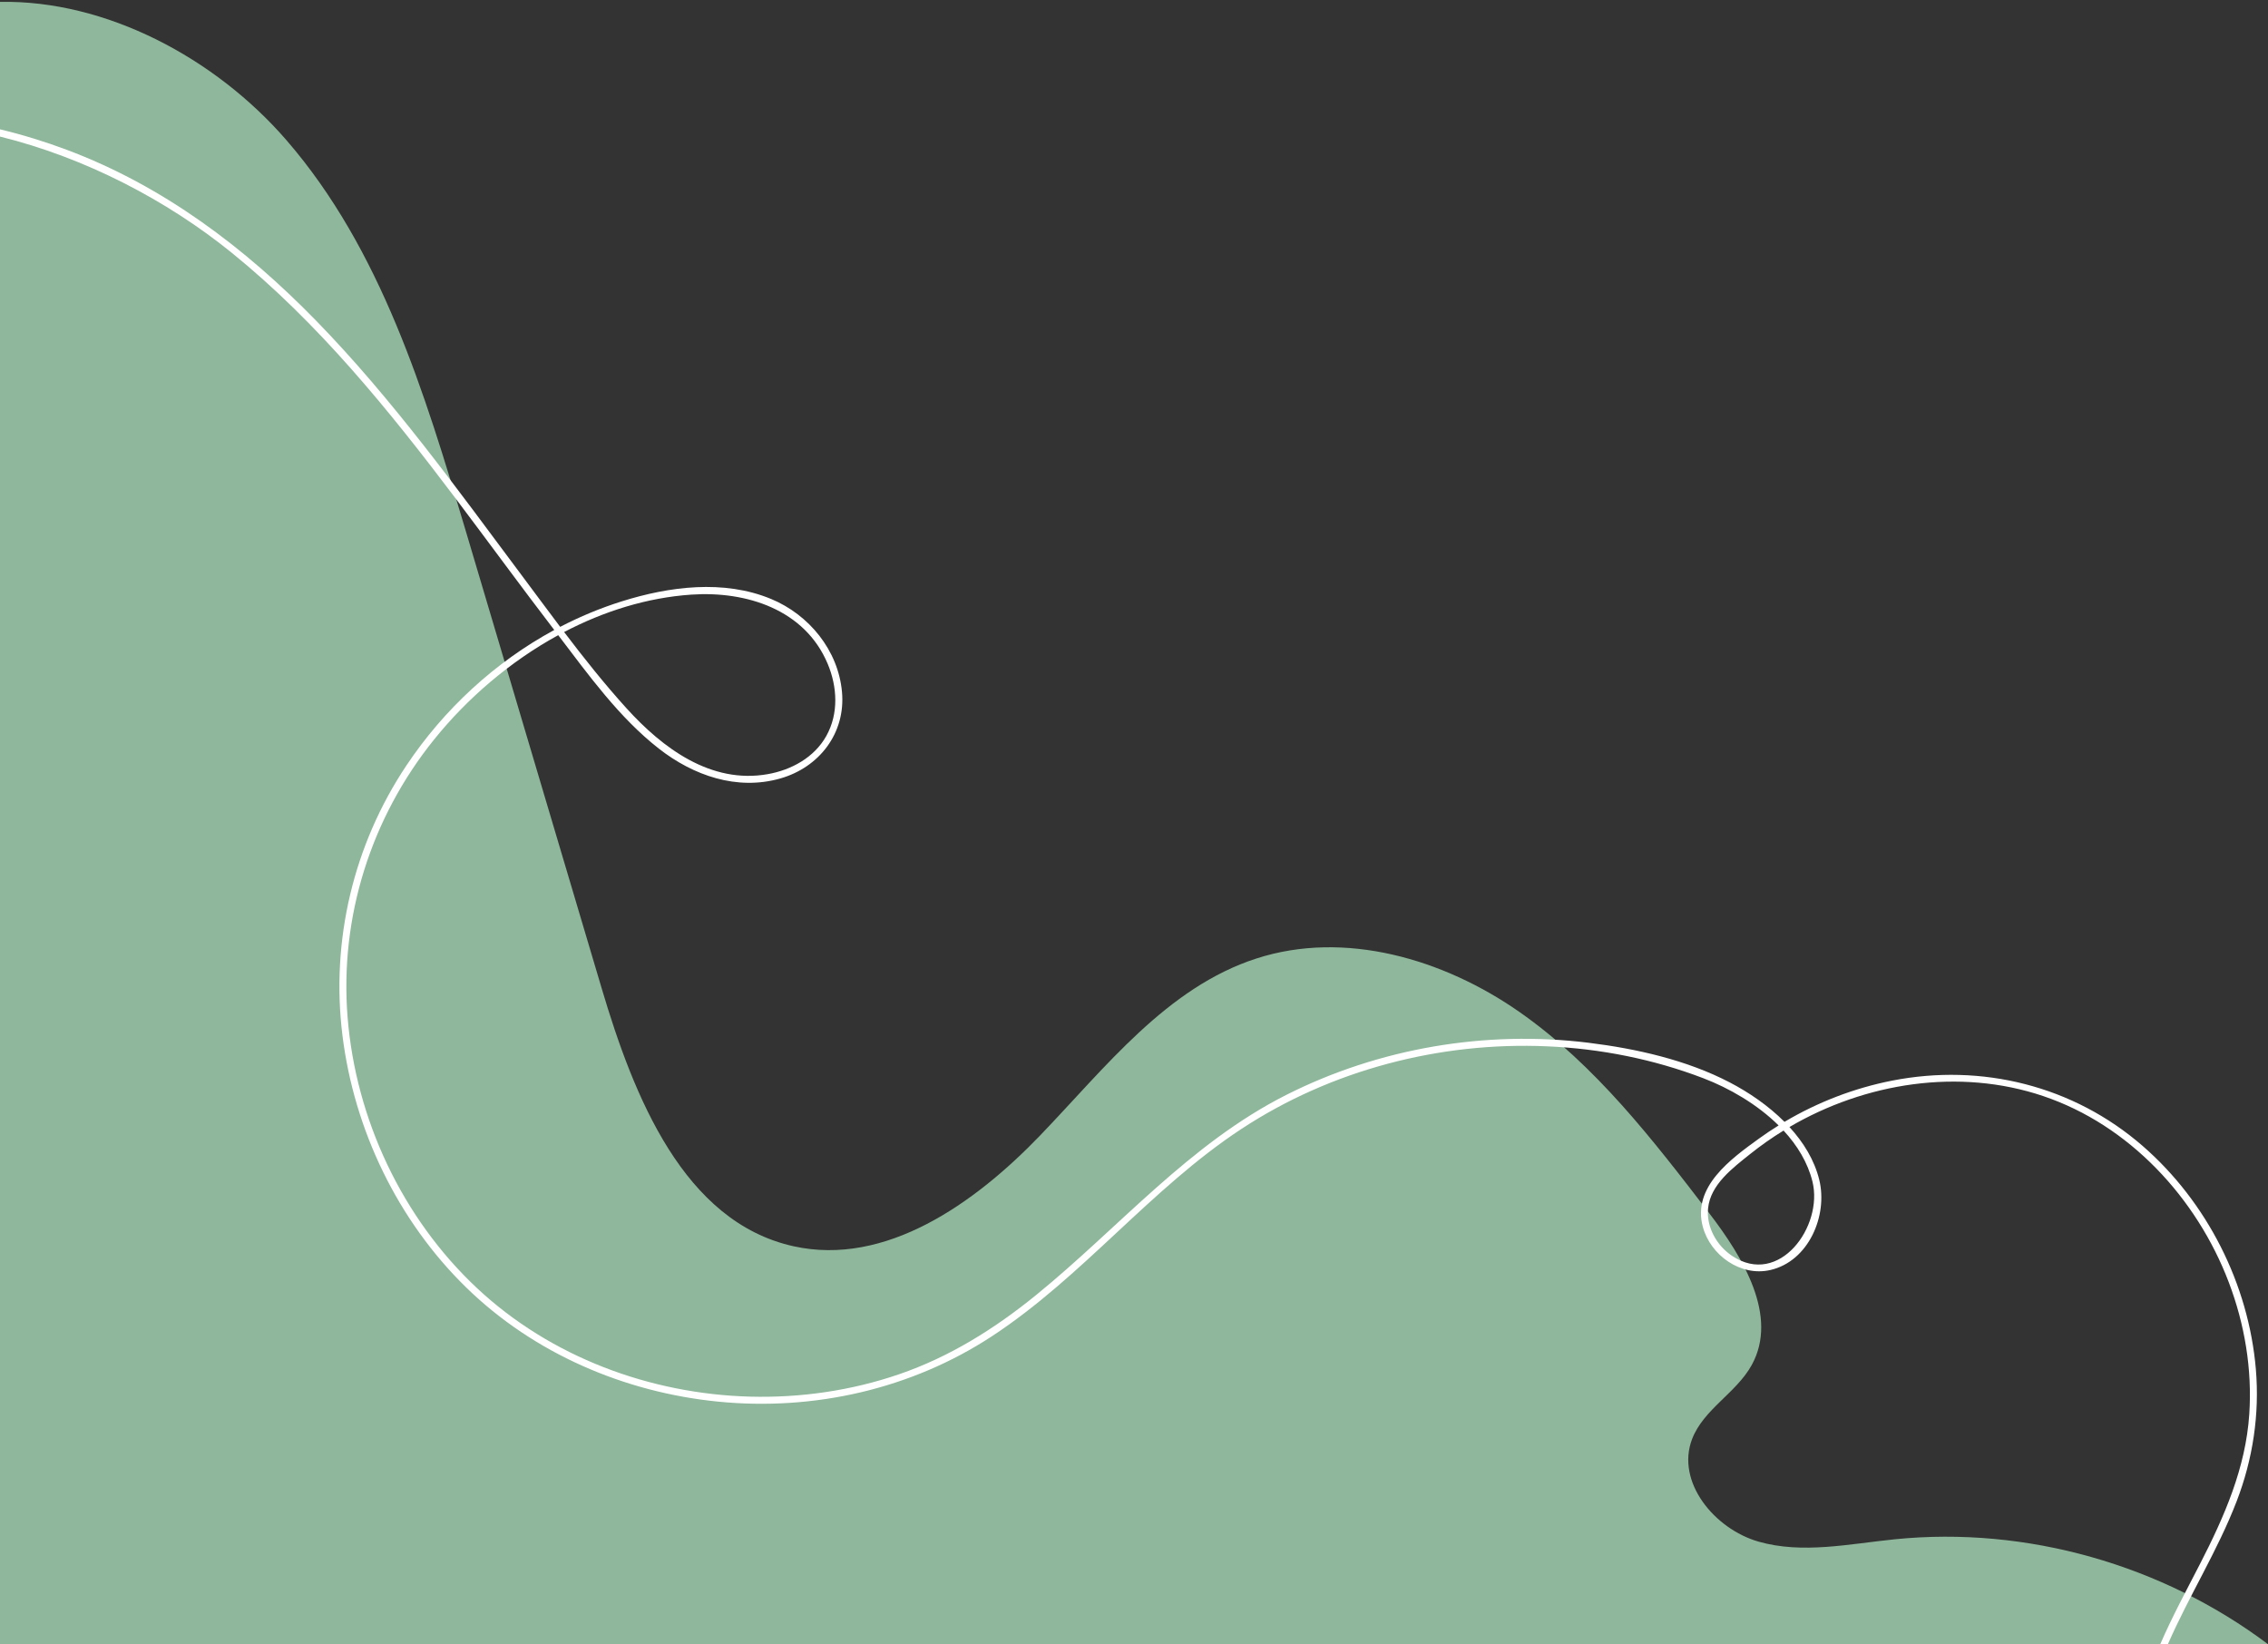
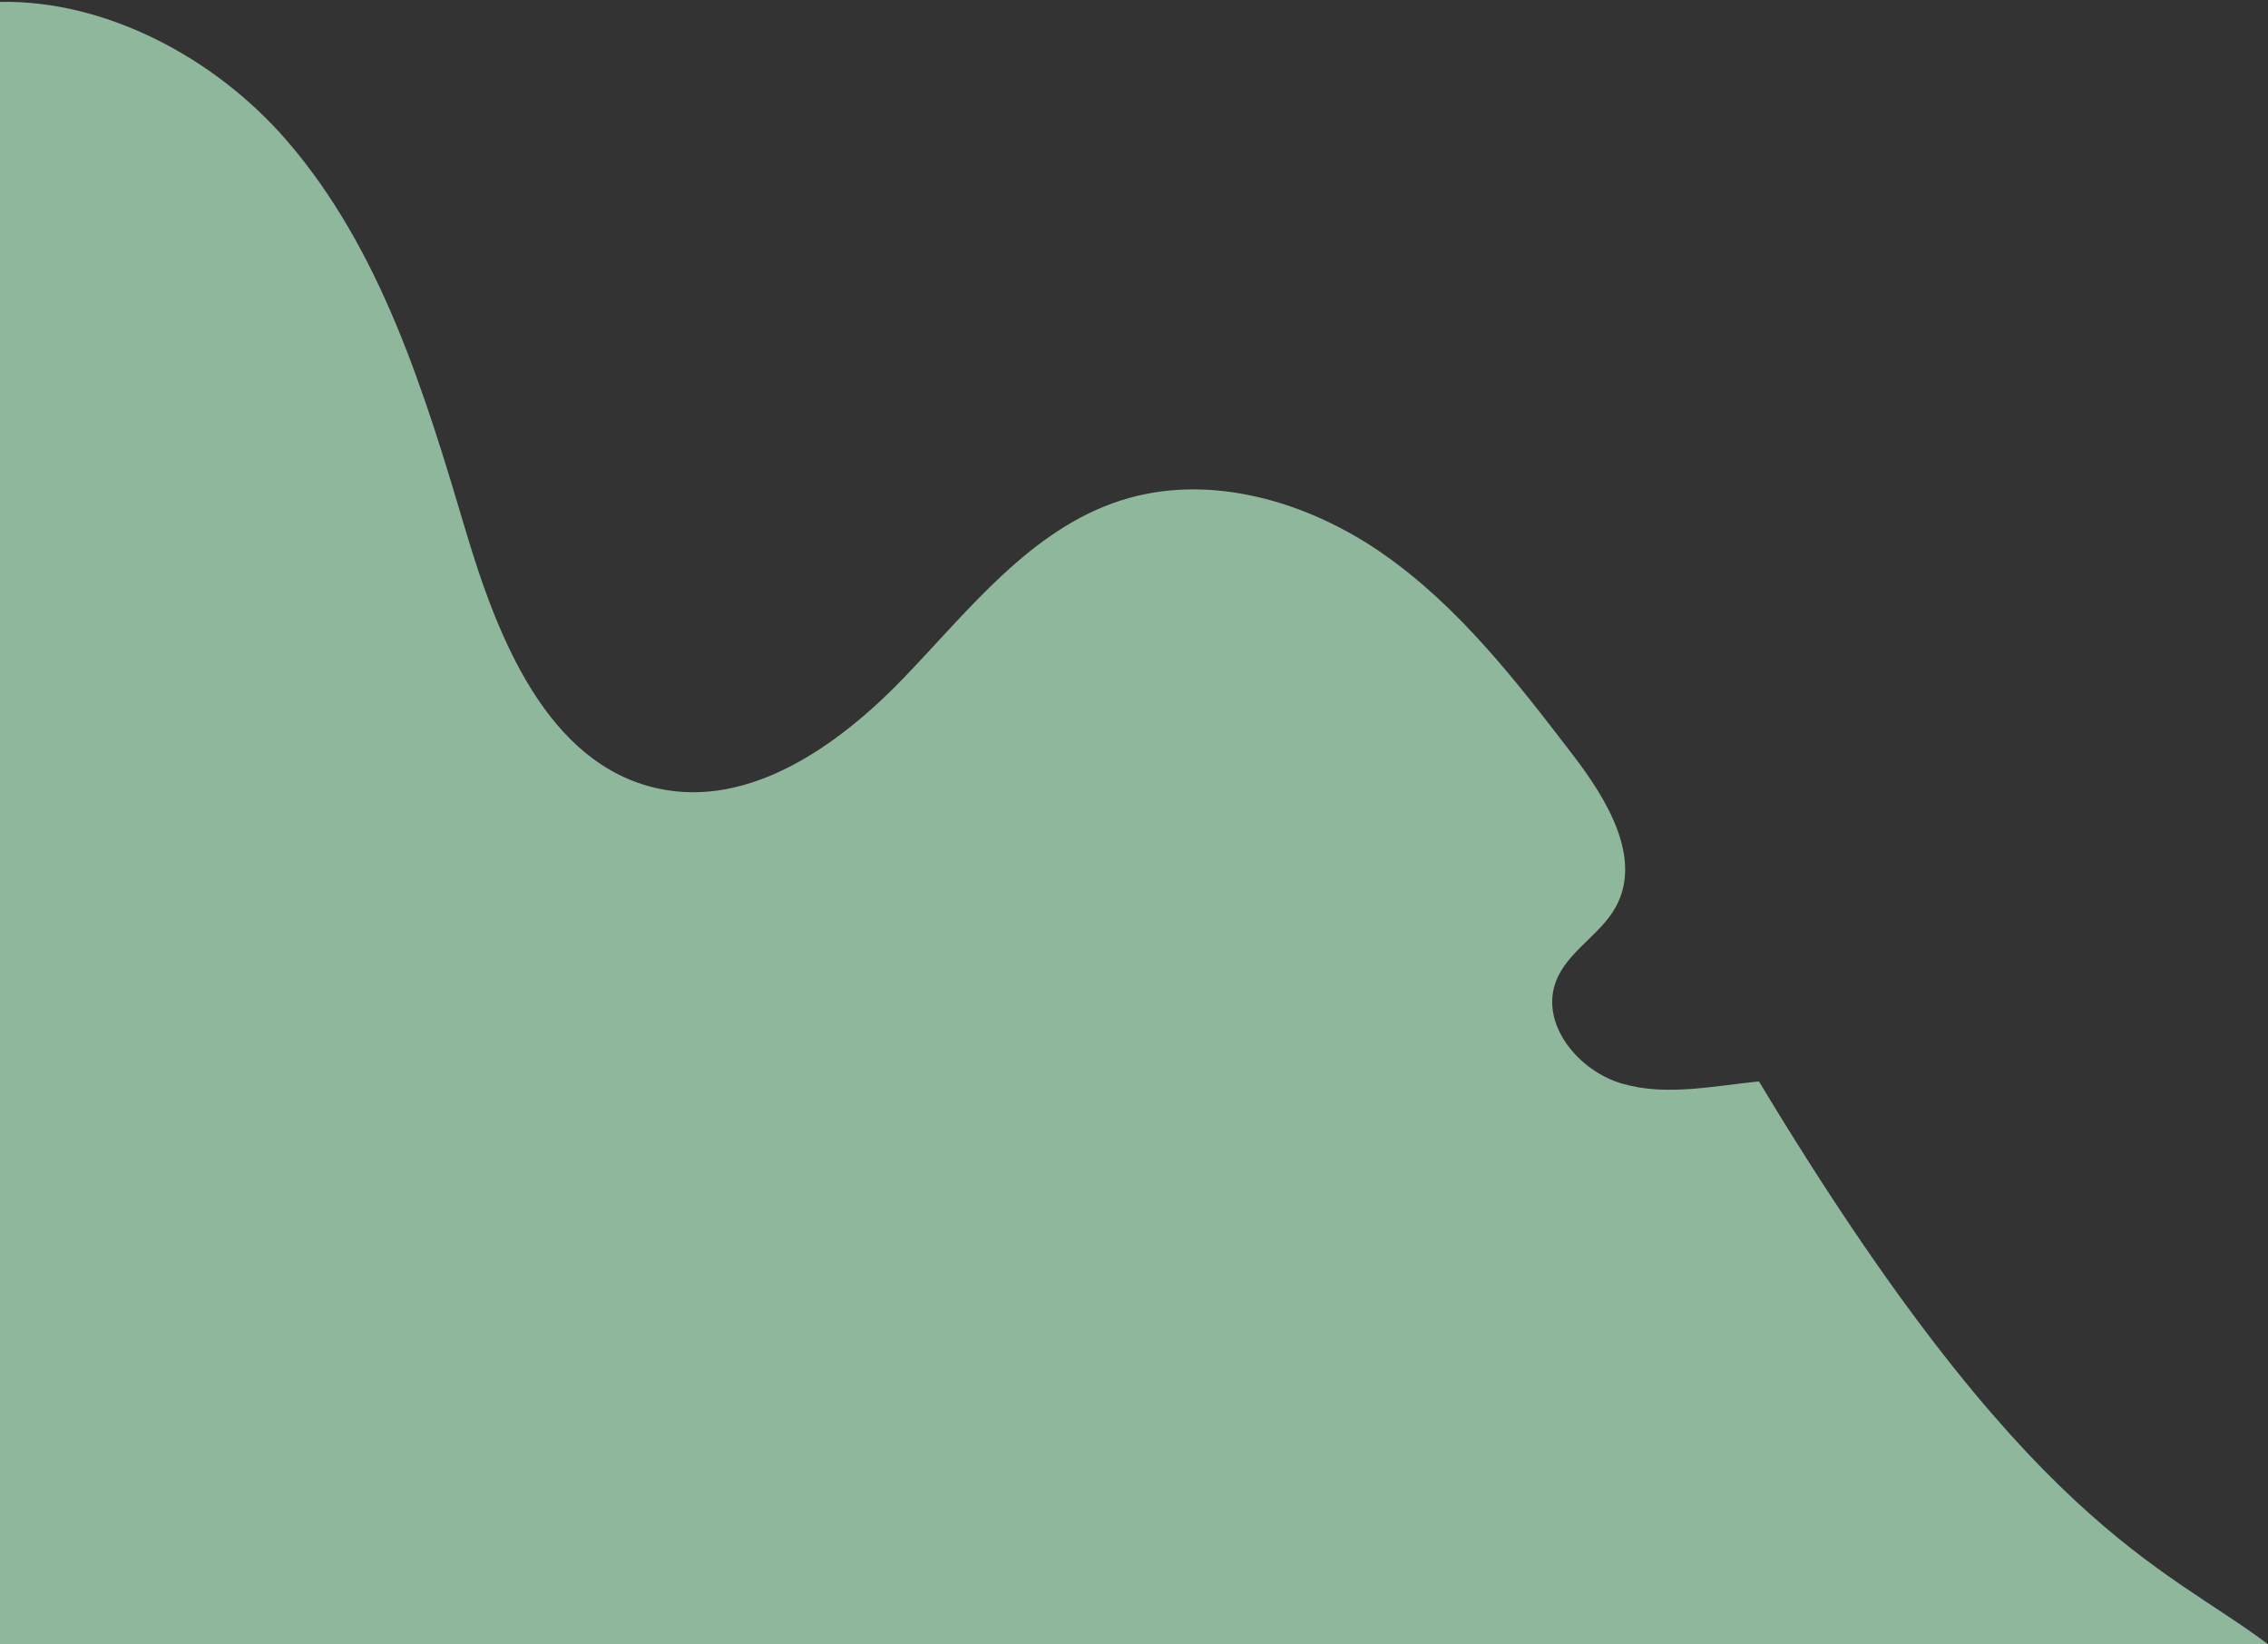
<svg xmlns="http://www.w3.org/2000/svg" fill="#000000" height="1171.9" preserveAspectRatio="xMidYMid meet" version="1" viewBox="0.0 -1.3 1616.6 1171.9" width="1616.6" zoomAndPan="magnify">
  <rect x="0.0" y="-1.3" width="1616.6" height="1171.9" fill="#333333" stroke="none" />
  <g>
    <g>
      <g id="change1_1">
-         <path d="M1616.61,1170.56H0V0.03c75.55-1.37,153.32,39.85,204.22,98.62c67.37,77.8,98.43,179.7,127.74,278.35 c32.33,108.78,64.65,217.56,96.98,326.34c22.85,76.91,58.3,166.17,136.62,183.57c65.63,14.57,129.19-30.45,175.78-78.91 c46.59-48.46,90.31-105.54,154.28-126.19c62.86-20.31,133.2,0.27,187.36,38.09c54.16,37.83,95.24,91.14,135.42,143.58 c24.15,31.51,49.35,73.22,30.25,108.02c-10.97,19.97-34.43,31.6-42.56,52.88c-11.66,30.51,15.96,64.07,47.36,73.06 c31.4,9,64.78,1.59,97.28-1.68C1444.51,1086.32,1541.35,1113.98,1616.61,1170.56z" fill="#8eb79b" />
+         <path d="M1616.61,1170.56H0V0.03c75.55-1.37,153.32,39.85,204.22,98.62c67.37,77.8,98.43,179.7,127.74,278.35 c22.85,76.91,58.3,166.17,136.62,183.57c65.63,14.57,129.19-30.45,175.78-78.91 c46.59-48.46,90.31-105.54,154.28-126.19c62.86-20.31,133.2,0.27,187.36,38.09c54.16,37.83,95.24,91.14,135.42,143.58 c24.15,31.51,49.35,73.22,30.25,108.02c-10.97,19.97-34.43,31.6-42.56,52.88c-11.66,30.51,15.96,64.07,47.36,73.06 c31.4,9,64.78,1.59,97.28-1.68C1444.51,1086.32,1541.35,1113.98,1616.61,1170.56z" fill="#8eb79b" />
      </g>
      <g id="change2_1">
-         <path d="M1607.94,974.52c-5.15-60.61-34.77-119.16-80.69-159.09c-49.3-42.87-114.65-59.09-178.59-46.54 c-26.96,5.29-53.05,15.34-76.7,29.37c-11.53-11.57-25.45-21.03-39-28.09c-30.67-15.99-66.62-24.07-100.73-28.28 c-73.28-9.04-149.24,3.82-215.21,37.08c-69.3,34.92-119.23,94.52-178.56,142.78c-29.45,23.94-61.61,44.08-97.66,56.43 c-34.05,11.67-70.17,16.88-106.13,15.93c-71.29-1.9-142.27-28.3-194.62-77.3c-53.31-49.9-86.48-120.48-92.29-193.17 c-5.71-71.43,16.74-142.08,61.63-197.83c23.73-29.48,54.24-55.7,88.51-74.41c21.66,28.44,43.49,58.81,71.76,80.88 c24.51,19.14,55.56,30.03,86.42,21.28c27.92-7.92,46.77-32.36,44.08-61.74c-2.71-29.67-23.43-54.97-50.51-66.22 c-33.75-14.01-72.62-8.95-106.55,1.72c-15.13,4.76-29.78,10.86-43.81,18.15c-9.21-12.2-18.28-24.5-27.38-36.68 c-46.52-62.28-92.16-125.71-146.54-181.5c-50.9-52.2-109.08-96.09-177.78-121.83C32.13,99.67,16.21,94.75,0,90.87v5.17 c60.76,15.03,118.92,45.36,165.07,82.73c61.77,50.01,112.09,112.15,159.76,175.29c23.47,31.1,46.43,62.59,70.14,93.51 c0.03,0.04,0.07,0.09,0.1,0.13c-42.27,22.88-78.68,56.56-105.37,96.55c-37.8,56.63-53.98,124.81-45.62,192.38 c8.35,67.43,39.52,132.16,88.23,179.7c48.21,47.04,112.8,74.73,179.52,81.34c68.2,6.77,137.67-8.9,195.13-46.55 c64.75-42.43,113.06-105.13,177.7-147.67c64.09-42.19,141.73-62.38,218.22-59.01c37.95,1.67,75.76,9.16,111.26,22.75 c18.44,7.05,38.32,18.5,53.62,33.63c-4.77,2.96-9.43,6.08-13.97,9.36c-20.09,14.51-47.71,34.41-40.07,62.83 c5.47,20.36,26.91,35.67,48.05,30.88c27.42-6.21,41.23-38.87,34.96-64.35c-3.46-14.07-11.24-26.69-21.24-37.59 c53.98-31.62,120.9-42.24,180.71-22.11c61.59,20.72,109.58,72.68,132.41,132.7c11.37,29.89,16.77,62.1,14.64,94.06 c-2.54,38.34-17.77,72.98-35.12,106.75c-9.67,18.83-19.9,37.68-28.33,57.21h5.44c15.08-34.53,35.43-66.57,48.99-101.81 C1605.82,1038.63,1610.67,1006.73,1607.94,974.52z M492.76,422.5c39.18-2.68,80.88,10.54,97.18,49.26 c6.92,16.44,7.94,35.56-0.96,51.48c-8.59,15.36-24.9,24.24-41.8,27.22c-40.51,7.15-74.91-18.59-100.62-46.96 c-15.68-17.3-30.28-35.67-44.47-54.34C430.43,434.32,461.21,424.66,492.76,422.5z M1291.91,840.87 c7.81,31.78-23.61,75.32-57.25,52.95c-11.01-7.33-18.49-20.55-17.16-33.96c1.69-16.97,17.69-28.82,30.04-38.7 c7.55-6.04,15.49-11.61,23.76-16.69C1281.08,815.04,1288.55,827.24,1291.91,840.87z" fill="#ffffff" />
-       </g>
+         </g>
    </g>
  </g>
</svg>